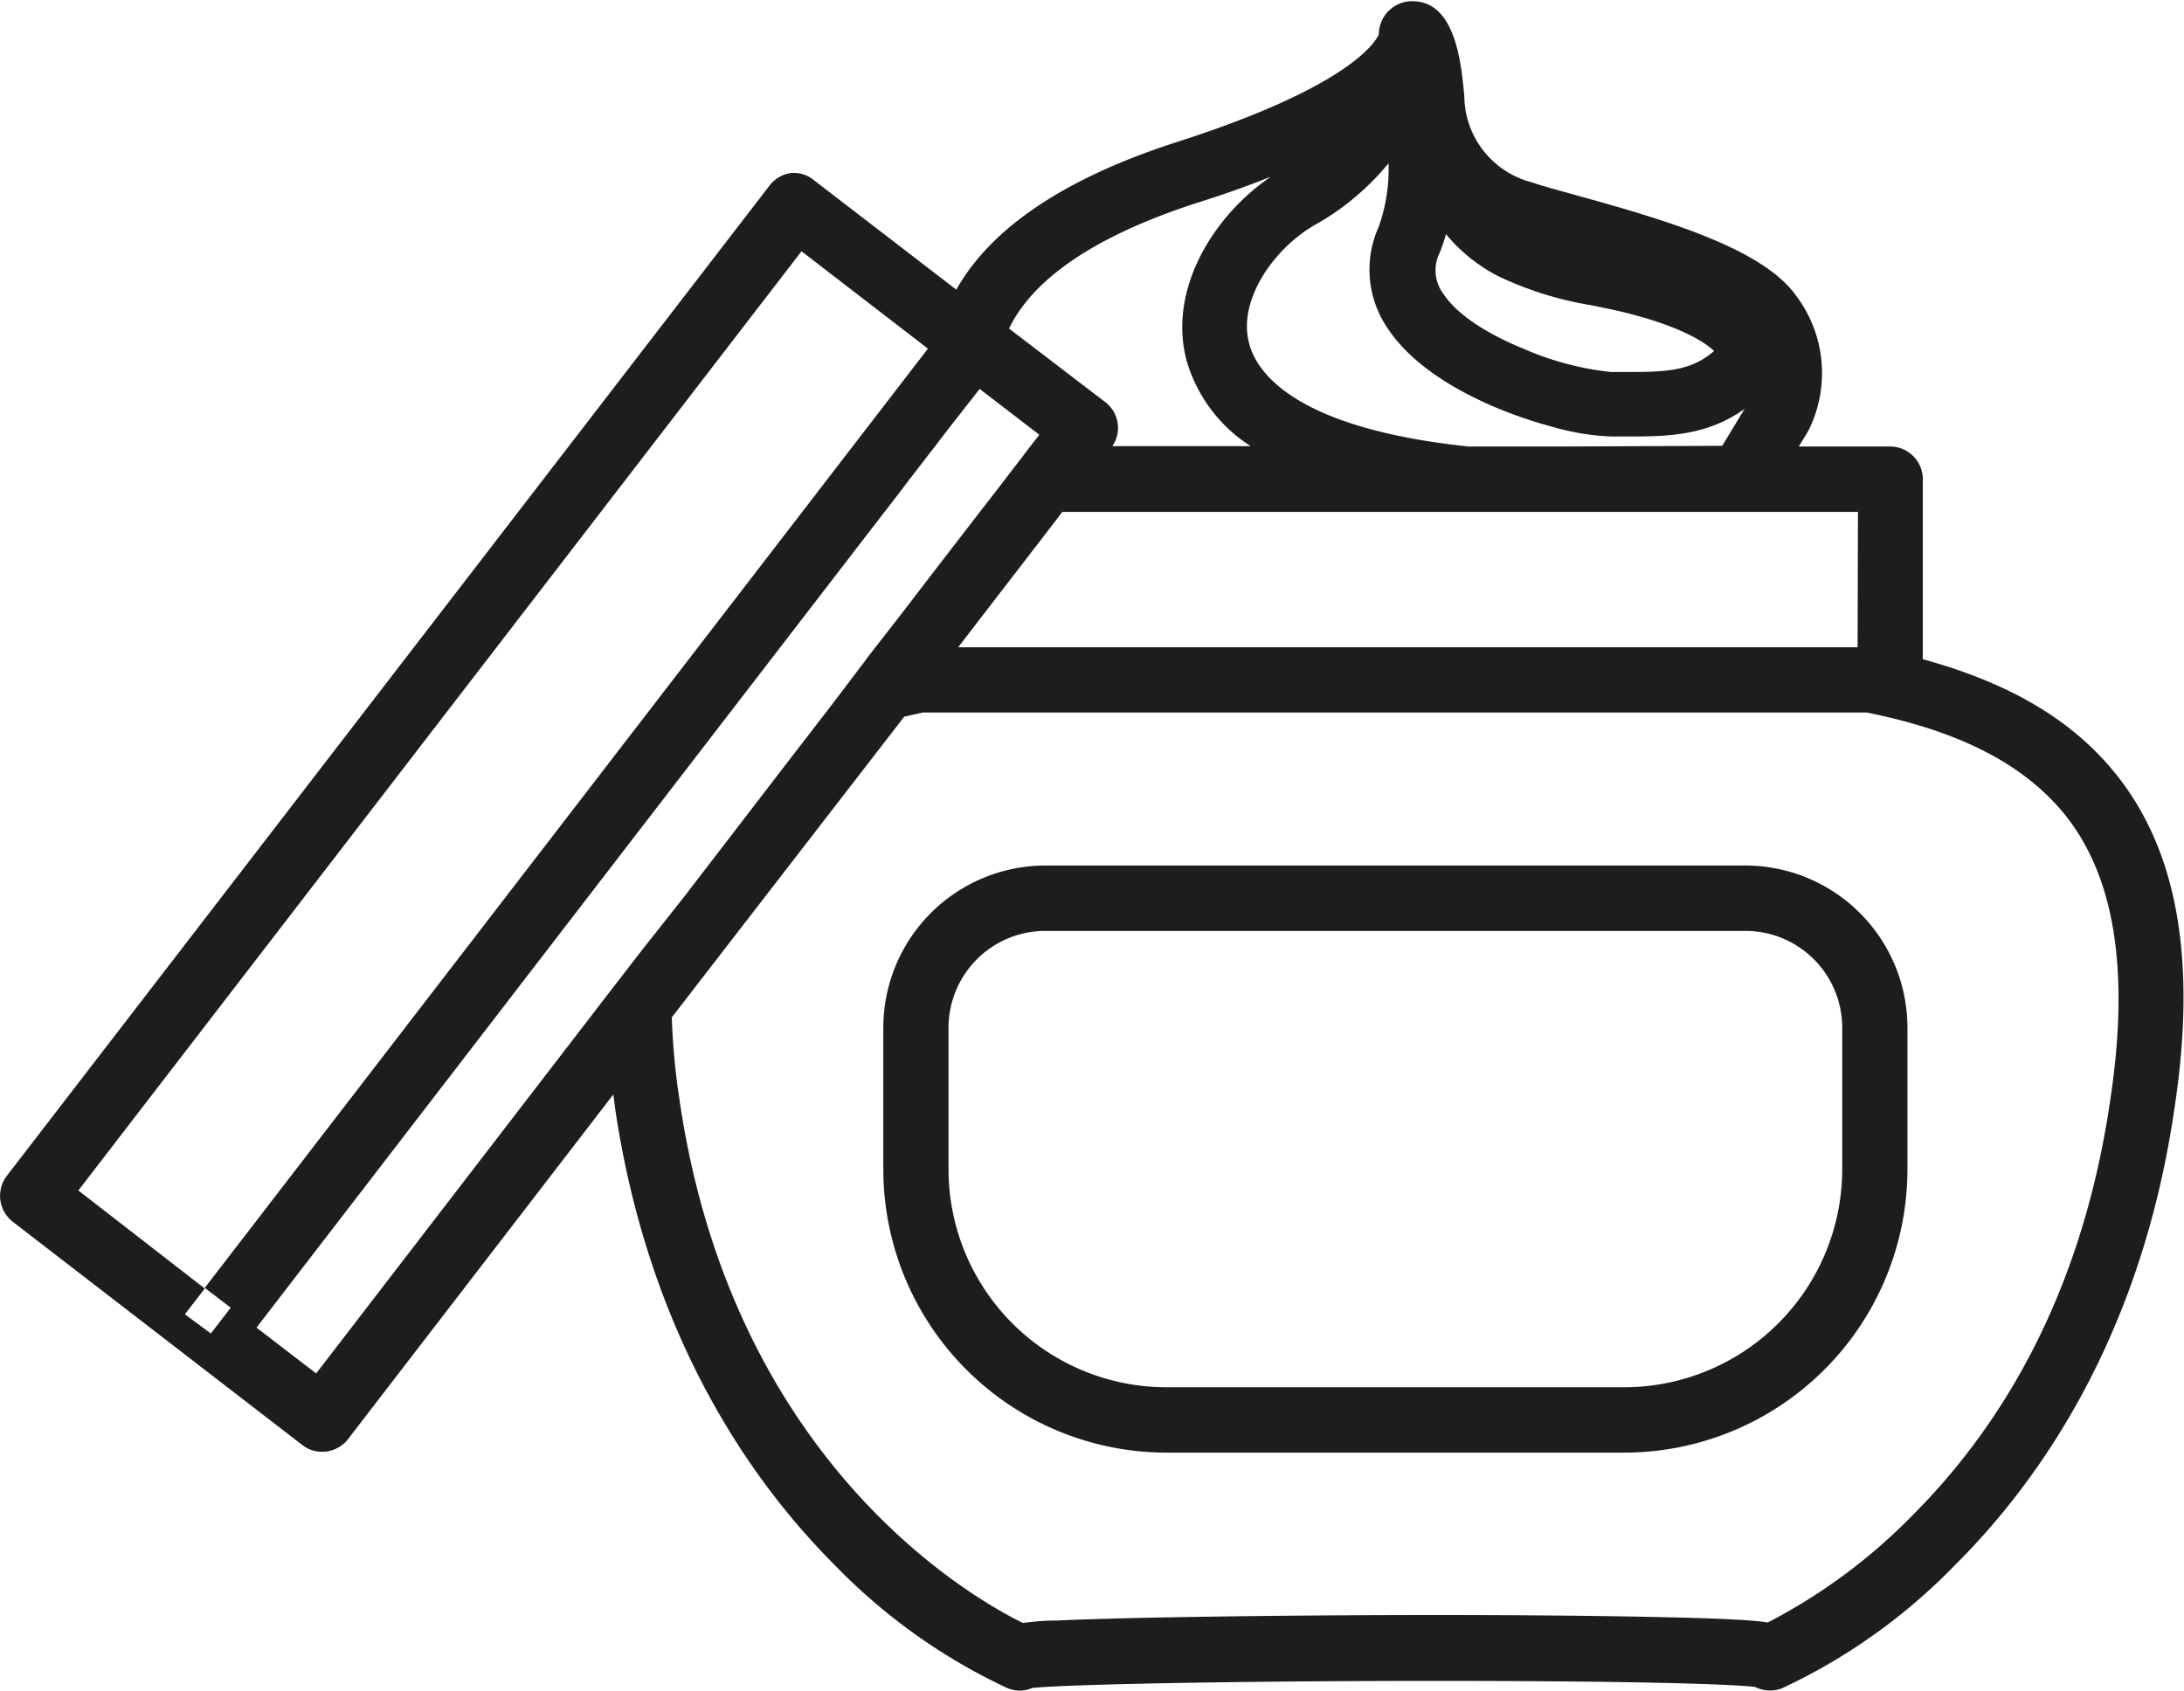
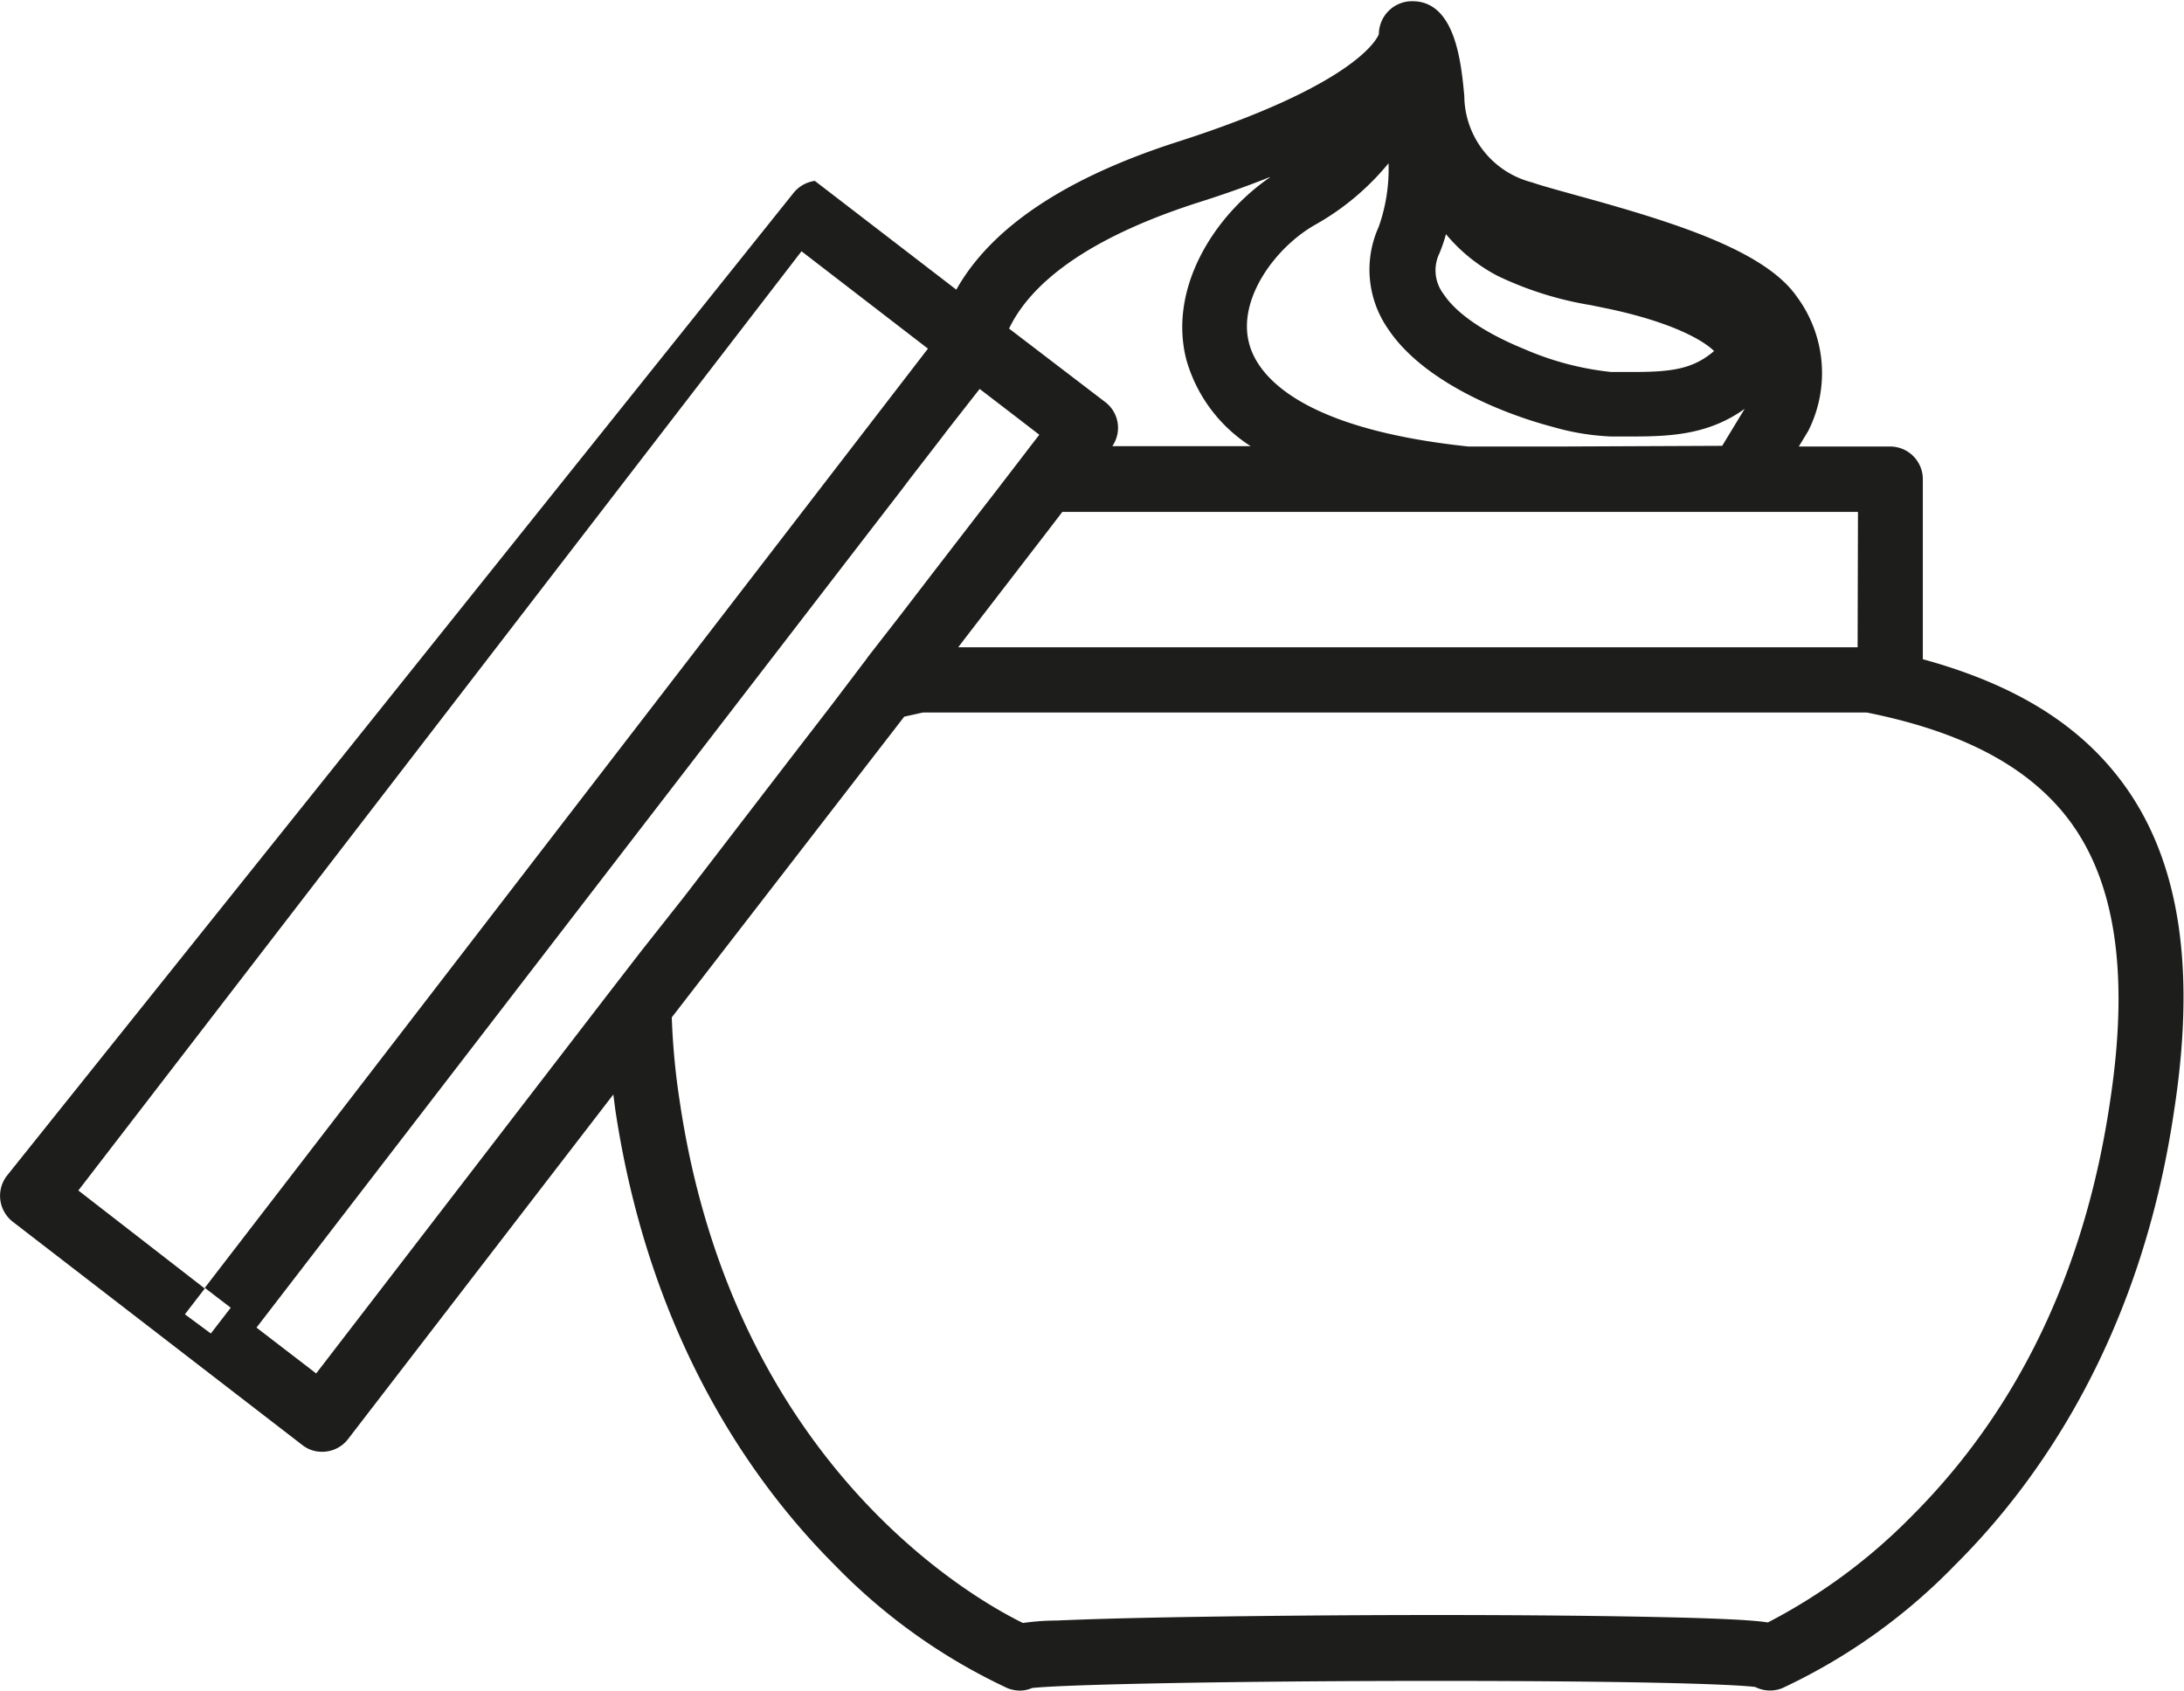
<svg xmlns="http://www.w3.org/2000/svg" viewBox="0 0 126.27 97.76">
  <defs>
    <style>.cls-1{fill:#1d1d1b;}</style>
  </defs>
  <g id="Capa_2" data-name="Capa 2">
    <g id="Capa_1-2" data-name="Capa 1">
-       <path class="cls-1" d="M122.1,44.48c-2.61-3.11-6.3-5.09-10.93-6.36V27.71a1.89,1.89,0,0,0-1.88-1.89H104l.55-.91,0,0a7.43,7.43,0,0,0-.66-7.75c-1.87-2.69-7.12-4.32-12.8-5.88-1.07-.3-2-.55-2.5-.73a5.2,5.2,0,0,1-3.93-5c-.18-1.91-.51-5.48-3-5.48a1.92,1.92,0,0,0-1.94,1.91c-.15.37-1.56,3-11.73,6.25-6.43,2.08-10.69,4.94-12.7,8.52l-8.18-6.29A1.88,1.88,0,0,0,45.75,10a1.91,1.91,0,0,0-1.25.72L.39,68a1.9,1.9,0,0,0,.35,2.65L17.48,83.56a1.81,1.81,0,0,0,1.14.39,1.88,1.88,0,0,0,1.5-.73L35.46,63.29l.12.92c2,13.26,8,21.61,12.67,26.28a33.82,33.82,0,0,0,10,7.13,2,2,0,0,0,.71.14,1.74,1.74,0,0,0,.71-.15c1.8-.2,11.26-.41,23.42-.41,10.85,0,16.9.17,18.39.35a1.89,1.89,0,0,0,1.56.07,33.82,33.82,0,0,0,10-7.13c4.7-4.67,10.71-13,12.66-26.28C127.06,55.39,125.86,48.94,122.1,44.48ZM122,63.66c-1.43,9.75-5.29,17.83-11.46,24a32.79,32.79,0,0,1-8.33,6.16c-.43-.07-.9-.1-1.43-.14-1-.06-2.5-.12-4.37-.16-3.35-.08-8.08-.13-13.32-.13-5.85,0-11.82.06-16.38.15-2.4.05-4.3.11-5.64.17-.78,0-1.42.07-1.93.14-2.88-1.41-16.77-9.23-19.85-30.22a40.87,40.87,0,0,1-.45-4.8L52.28,41.44l1.09-.24h54.55c5,1,8.83,2.78,11.3,5.71C122.24,50.5,123.16,56,122,63.66ZM12.19,77.11,10.69,76h0l1.15-1.49L4.53,68.84,46.34,14.53l7.31,5.63L11.84,74.47l1.5,1.15ZM107.4,37.27v.16h-52l.38-.5,4.76-6.18.88-1.15h46ZM90.2,25.82H84.9c-10.23-1.08-12.3-4.4-12.69-6-.65-2.51,1.49-5.5,3.84-6.83a14.89,14.89,0,0,0,4.23-3.55,10,10,0,0,1-.57,3.68,6,6,0,0,0,.55,5.91c1.92,2.89,6.24,4.79,9.53,5.66a14.17,14.17,0,0,0,3.35.55h1.29c2.23,0,4.4-.13,6.44-1.6l-1.3,2.14Zm4.23-4.31H93.14a17,17,0,0,1-5-1.32c-1.92-.78-3.82-1.88-4.69-3.2a2.26,2.26,0,0,1-.22-2.36,9.3,9.3,0,0,0,.37-1.09,9.72,9.72,0,0,0,3,2.42A19.9,19.9,0,0,0,92,17.65l1.16.24c3.84.84,5.46,1.92,5.94,2.41C97.9,21.33,96.68,21.51,94.43,21.51Zm-21-11.26c-3.24,2.22-5.9,6.43-4.84,10.55a8.76,8.76,0,0,0,3.72,5h-8a1.87,1.87,0,0,0-.41-2.55L58.34,19c1-2.09,3.64-4.93,10.84-7.26C70.74,11.25,72.14,10.75,73.39,10.25ZM14.83,76.77,36.88,48.12l4.49-5.83,8.8-11.43,1.89-2.45.53-.7,1.46-1.89.82-1.07L56.24,23l.4-.51,2.15,1.65,1.3,1-.25.32-.3.39-.85,1.11-.6.78-.56.73-.9,1.16-2.69,3.49-1.88,2.45L50.17,38l-.06.09-2,2.64L45.59,44l-6,7.81L37.07,55l-2,2.59L18.28,79.42Z" />
-       <path class="cls-1" d="M100.91,50.05H60.44a9.38,9.38,0,0,0-9.37,9.38v8.18A16.39,16.39,0,0,0,67.44,84H93.9a16.39,16.39,0,0,0,16.38-16.38V59.43A9.38,9.38,0,0,0,100.91,50.05Zm5.6,17.56A12.62,12.62,0,0,1,93.9,80.22H67.44a12.61,12.61,0,0,1-12.6-12.61V59.43a5.6,5.6,0,0,1,5.6-5.6h40.47a5.6,5.6,0,0,1,5.6,5.6Z" />
+       <path class="cls-1" d="M122.1,44.48c-2.61-3.11-6.3-5.09-10.93-6.36V27.71a1.89,1.89,0,0,0-1.88-1.89H104l.55-.91,0,0a7.43,7.43,0,0,0-.66-7.75c-1.87-2.69-7.12-4.32-12.8-5.88-1.07-.3-2-.55-2.5-.73a5.2,5.2,0,0,1-3.93-5c-.18-1.91-.51-5.48-3-5.48a1.92,1.92,0,0,0-1.94,1.91c-.15.37-1.56,3-11.73,6.25-6.43,2.08-10.69,4.94-12.7,8.52l-8.18-6.29a1.91,1.91,0,0,0-1.25.72L.39,68a1.9,1.9,0,0,0,.35,2.65L17.48,83.56a1.81,1.81,0,0,0,1.14.39,1.88,1.88,0,0,0,1.5-.73L35.46,63.29l.12.92c2,13.26,8,21.61,12.67,26.28a33.82,33.82,0,0,0,10,7.13,2,2,0,0,0,.71.14,1.74,1.74,0,0,0,.71-.15c1.8-.2,11.26-.41,23.42-.41,10.85,0,16.9.17,18.39.35a1.89,1.89,0,0,0,1.56.07,33.82,33.82,0,0,0,10-7.13c4.7-4.67,10.71-13,12.66-26.28C127.06,55.39,125.86,48.94,122.1,44.48ZM122,63.66c-1.43,9.75-5.29,17.83-11.46,24a32.79,32.79,0,0,1-8.33,6.16c-.43-.07-.9-.1-1.43-.14-1-.06-2.5-.12-4.37-.16-3.35-.08-8.08-.13-13.32-.13-5.85,0-11.82.06-16.38.15-2.4.05-4.3.11-5.64.17-.78,0-1.42.07-1.93.14-2.88-1.41-16.77-9.23-19.85-30.22a40.87,40.87,0,0,1-.45-4.8L52.28,41.44l1.09-.24h54.55c5,1,8.83,2.78,11.3,5.71C122.24,50.5,123.16,56,122,63.66ZM12.19,77.11,10.69,76h0l1.15-1.49L4.53,68.84,46.34,14.53l7.31,5.63L11.84,74.47l1.5,1.15ZM107.4,37.27v.16h-52l.38-.5,4.76-6.18.88-1.15h46ZM90.2,25.82H84.9c-10.23-1.08-12.3-4.4-12.69-6-.65-2.51,1.49-5.5,3.84-6.83a14.89,14.89,0,0,0,4.23-3.55,10,10,0,0,1-.57,3.68,6,6,0,0,0,.55,5.91c1.92,2.89,6.24,4.79,9.53,5.66a14.17,14.17,0,0,0,3.35.55h1.29c2.23,0,4.4-.13,6.44-1.6l-1.3,2.14Zm4.23-4.31H93.14a17,17,0,0,1-5-1.32c-1.92-.78-3.82-1.88-4.69-3.2a2.26,2.26,0,0,1-.22-2.36,9.3,9.3,0,0,0,.37-1.09,9.72,9.72,0,0,0,3,2.42A19.9,19.9,0,0,0,92,17.65l1.16.24c3.84.84,5.46,1.92,5.94,2.41C97.9,21.33,96.68,21.51,94.43,21.51Zm-21-11.26c-3.24,2.22-5.9,6.43-4.84,10.55a8.76,8.76,0,0,0,3.72,5h-8a1.87,1.87,0,0,0-.41-2.55L58.34,19c1-2.09,3.64-4.93,10.84-7.26C70.74,11.25,72.14,10.75,73.39,10.25ZM14.83,76.77,36.88,48.12l4.49-5.83,8.8-11.43,1.89-2.45.53-.7,1.46-1.89.82-1.07L56.24,23l.4-.51,2.15,1.65,1.3,1-.25.32-.3.39-.85,1.11-.6.78-.56.73-.9,1.16-2.69,3.49-1.88,2.45L50.17,38l-.06.09-2,2.64L45.59,44l-6,7.81L37.07,55l-2,2.59L18.28,79.42Z" />
    </g>
  </g>
</svg>